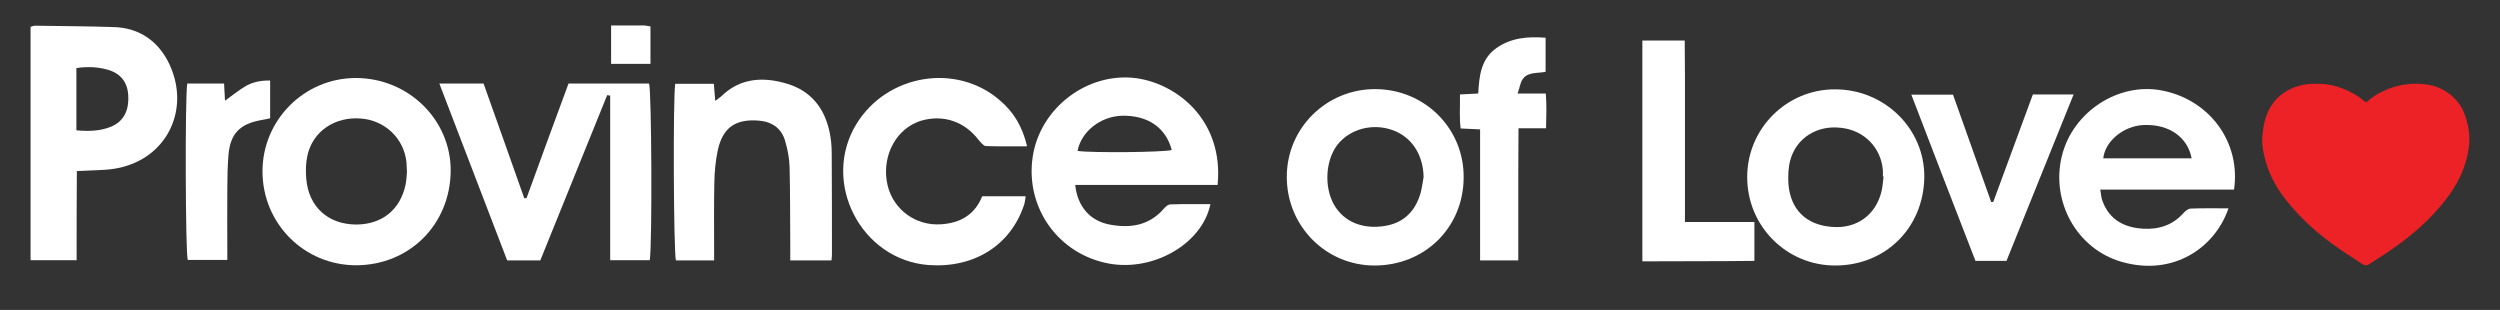
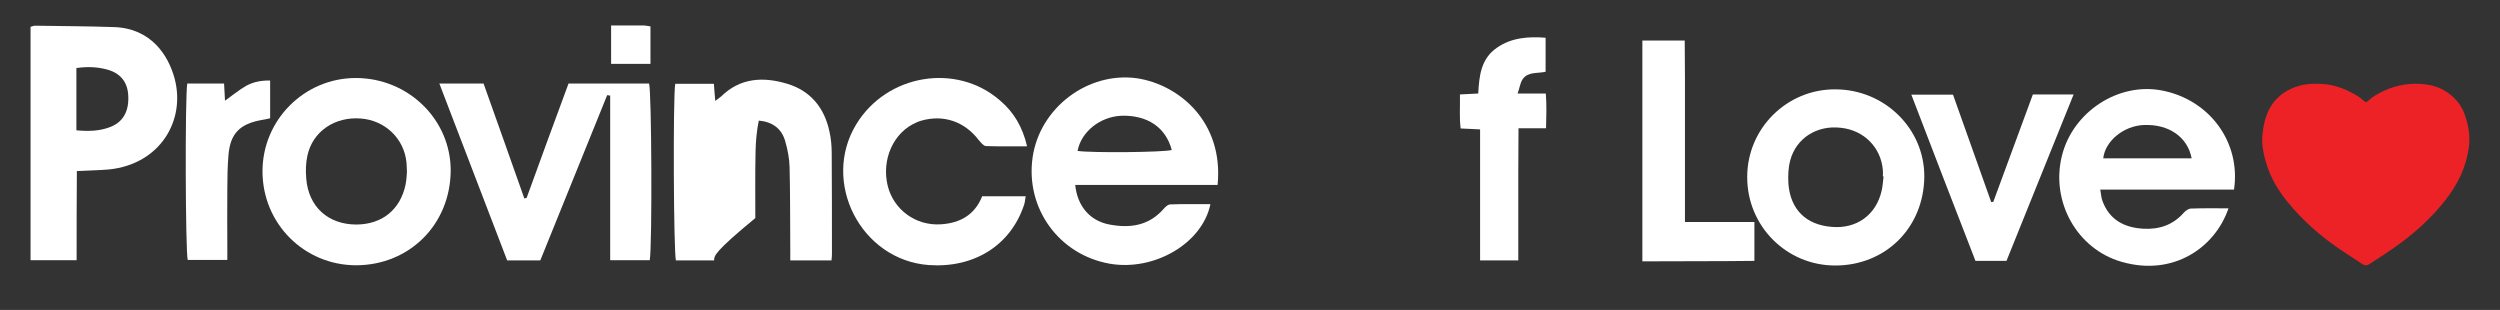
<svg xmlns="http://www.w3.org/2000/svg" version="1.1" id="Layer_1" x="0px" y="0px" viewBox="0 0 1080 133.9" style="enable-background:new 0 0 1080 133.9;" xml:space="preserve">
  <rect x="0" y="0" width="1080" height="133.9" fill="#333333" stroke="none" />
  <style type="text/css">
	.st0{fill:#FFFFFF;}
	.st1{fill:#EC2227;}
</style>
  <g>
    <path class="st0" d="M962.7,90c-5.7,16.8-23.7,29.6-46.2,23.1c-19.2-5.5-30.6-25.9-25.8-45.6c4.6-19.1,24.4-32.1,43.3-28.4   c20.6,4,34.1,22.4,31.1,42.8c-19,0-38.1,0-57.8,0c0.4,2,0.4,3.6,1,5c3,8.1,9.4,11.4,17.5,11.9c6.8,0.4,12.8-1.5,17.5-6.8   c0.8-0.9,2.1-1.9,3.2-1.9C951.8,89.9,957.1,90,962.7,90z M946.8,68.4c-1.8-9.3-9.9-14.8-20.6-14.4c-8.7,0.3-16.8,6.9-17.6,14.4   C921.3,68.4,934,68.4,946.8,68.4z" />
    <path class="st0" d="M792.8,114.7c-21.1,0-38.1-17.1-38-38.3c0-20.9,17.1-37.9,38-37.8c21.4,0,38.7,17.1,38.5,37.9   C831,98.4,814.6,114.7,792.8,114.7z M813.7,76.2c-0.1,0-0.2,0-0.3,0c0-0.9,0.1-1.8,0-2.7c-0.8-9.8-8.2-17.3-18.2-18.3   c-10.2-1.2-19.2,4.4-21.8,14c-0.9,3.3-1,6.9-0.8,10.3c0.9,11,7.6,17.6,18.6,18.5c10.8,1,19.3-5.1,21.7-15.7   C813.3,80.4,813.5,78.2,813.7,76.2z" />
-     <path class="st0" d="M593.6,114.7c-20.9-0.1-37.7-17.1-37.7-38.2c-0.1-21.1,17.1-38.1,38.3-38c21.4,0.1,38.3,17.1,38.1,38.2   C632.2,98.4,615.4,114.8,593.6,114.7z M615,76.5c-0.2-9.7-5.1-17.3-13.4-20.3c-8.7-3.1-18.4-0.5-23.8,6.3   c-5.2,6.7-5.9,18.4-1.4,26.1c4.2,7.2,12.3,10.6,21.9,9c7.4-1.2,12.3-5.5,14.8-12.4C614.2,82.5,614.4,79.5,615,76.5z" />
    <path class="st0" d="M709.5,112.9c0-32.1,0-63.6,0-95.4c6,0,11.9,0,18.3,0c0,5.2,0.1,10.4,0.1,15.6c0,5.1,0,10.3,0,15.4   c0,5.3,0,10.6,0,15.8c0,5.1,0,10.3,0,15.4c0,5.2,0,10.5,0,16.2c10.3,0,20,0,30,0c0,5.7,0,10.9,0,16.8   C742,112.9,726,112.8,709.5,112.9z" />
    <path class="st0" d="M878.2,40.8c5.9,0,11.4,0,17.6,0c-9.8,24.3-19.4,48.1-29,71.9c-4.5,0-8.7,0-13.4,0   C844.2,89,835,65.2,825.7,40.9c6.3,0,11.9,0,18,0c5.5,15.4,11,30.9,16.5,46.4c0.3,0,0.6-0.1,0.9-0.1   C866.8,71.7,872.5,56.3,878.2,40.8z" />
    <path class="st0" d="M639.4,112.5c0-19,0-37.6,0-56.6c-2.8-0.1-5.3-0.3-8.4-0.4c-0.6-4.7-0.2-9.5-0.3-14.7c2.7-0.1,5.2-0.3,7.9-0.4   c0.4-7.7,1.2-15.1,8.1-19.8c6.2-4.3,13.4-4.9,21-4.3c0,5,0,9.8,0,14.7c-3.5,0.8-7.6-0.1-9.9,3.2c-1.1,1.6-1.3,3.8-2.2,6.2   c4.4,0,8,0,12.2,0c0.4,5.1,0.2,9.8,0.1,15c-3.9,0-7.6,0-11.9,0c0,6.7-0.1,13-0.1,19.3c0,6.2,0,12.4,0,18.5c0,6.3,0,12.6,0,19.3   C650.4,112.5,645.3,112.5,639.4,112.5z" />
  </g>
  <g>
    <path class="st0" d="M526,79.9c-20.6,0-41.1,0-61.5,0c0.9,9.1,6.3,15.5,14.8,17.1c9,1.7,17.2,0.5,23.6-7c0.7-0.8,1.8-1.7,2.7-1.7   c5.7-0.2,11.5-0.1,17.3-0.1c-3.5,17-24.4,29.1-43.6,25.7c-21.9-3.9-36.4-24-33.2-46c3.1-21.3,23.8-37,45-34.1   C509.2,36.5,528.7,52.5,526,79.9z M465.5,65.2c6.1,0.9,37.4,0.6,40.7-0.4c-2.6-9.8-10.5-15.1-21.7-14.8   C475.2,50.4,467.1,56.9,465.5,65.2z" />
    <path class="st0" d="M227.5,85.5c3-8.2,6-16.5,9-24.7s6.1-16.5,9.1-24.7c11.8,0,23.3,0,34.8,0c1.1,3.3,1.4,69.5,0.3,76.3   c-5.5,0-11,0-17.1,0c0-23.7,0-47.4,0-71.1c-0.4-0.1-0.9-0.1-1.3-0.2c-9.6,23.8-19.2,47.5-28.9,71.4c-4.8,0-9.4,0-14.3,0   c-9.7-25.4-19.4-50.7-29.3-76.4c6.8,0,12.8,0,19.1,0c5.9,16.6,11.8,33.1,17.6,49.6C226.9,85.6,227.2,85.6,227.5,85.5z" />
    <path class="st0" d="M33.1,112.4c-6.9,0-13.2,0-19.9,0c0-33.6,0-67.1,0-100.8c0.7-0.2,1.3-0.5,1.9-0.5c11.4,0.2,22.7,0.2,34.1,0.6   c16.1,0.5,23.5,12.2,26.2,22.1c4.9,18.1-6.1,37.1-28.3,39.4c-4.4,0.4-8.9,0.4-13.9,0.7C33.1,86.7,33.1,99.4,33.1,112.4z M33,56.3   c5.5,0.5,10.3,0.3,14.8-1.5c5.5-2.2,8-6.9,7.6-13.6c-0.3-5.7-3.3-9.5-8.9-11.1c-4.3-1.2-8.7-1.4-13.5-0.7c0,1.8,0,3.4,0,4.9   C33,41.5,33,48.6,33,56.3z" />
    <path class="st0" d="M153.9,114.6c-22.5,0-40.5-18-40.5-40.6c0-22.2,18.1-40.3,40.3-40.3c22.7,0,41.1,18,41,40.1   C194.5,97,176.9,114.5,153.9,114.6z M175.8,74.3c-0.1-1.9-0.1-3-0.2-4.1c-1-10.3-9.2-18.2-19.7-19c-11.2-0.9-20.8,5.5-23.1,16   c-0.7,3.2-0.8,6.7-0.5,10c1,12.2,9.5,19.8,21.7,19.8c11.1-0.1,18.9-6.4,21.2-17.2C175.6,77.8,175.7,75.7,175.8,74.3z" />
-     <path class="st0" d="M308.5,112.5c-6,0-11.3,0-16.5,0c-1-3.4-1.3-70.4-0.3-76.3c5.5,0,11,0,16.7,0c0.2,2.4,0.3,4.5,0.6,7.4   c1.1-0.9,1.9-1.4,2.5-1.9c8.3-8.2,18.4-8.6,28.6-5.5c10,3,16,10.3,18.2,20.5c0.7,3.1,1,6.3,1,9.5c0.1,14.6,0.1,29.1,0.1,43.7   c0,0.8-0.1,1.5-0.2,2.6c-5.9,0-11.5,0-17.8,0c0-1.8,0-3.6,0-5.3c-0.1-11.7,0-23.4-0.3-35.1c-0.1-3.6-0.8-7.3-1.8-10.8   c-1.5-5.8-5.7-8.7-11.5-9.2c-10.2-0.8-15.7,3.1-17.8,13.2c-0.9,4.4-1.3,8.9-1.4,13.3c-0.2,9.6-0.1,19.2-0.1,28.8   C308.5,108.9,308.5,110.5,308.5,112.5z" />
+     <path class="st0" d="M308.5,112.5c-6,0-11.3,0-16.5,0c-1-3.4-1.3-70.4-0.3-76.3c5.5,0,11,0,16.7,0c0.2,2.4,0.3,4.5,0.6,7.4   c1.1-0.9,1.9-1.4,2.5-1.9c8.3-8.2,18.4-8.6,28.6-5.5c10,3,16,10.3,18.2,20.5c0.7,3.1,1,6.3,1,9.5c0.1,14.6,0.1,29.1,0.1,43.7   c0,0.8-0.1,1.5-0.2,2.6c-5.9,0-11.5,0-17.8,0c0-1.8,0-3.6,0-5.3c-0.1-11.7,0-23.4-0.3-35.1c-0.1-3.6-0.8-7.3-1.8-10.8   c-1.5-5.8-5.7-8.7-11.5-9.2c-0.9,4.4-1.3,8.9-1.4,13.3c-0.2,9.6-0.1,19.2-0.1,28.8   C308.5,108.9,308.5,110.5,308.5,112.5z" />
    <path class="st0" d="M443.7,63.2c-6.3,0-12.1,0.1-17.8-0.1c-1.1-0.1-2.2-1.6-3.1-2.6c-6.1-8-15.2-11.1-24.7-8.4   c-0.8,0.2-1.5,0.5-2.2,0.8c-9.9,4.2-15.2,16-12.4,27.4c2.6,10.4,12.2,17.3,22.9,16.6c8.4-0.5,14.7-4.1,17.9-12.1   c6.4,0,12.4,0,18.8,0c-0.3,1.4-0.3,2.6-0.7,3.7c-5.8,17.5-21.6,27.4-41.2,26c-29.3-2.2-46.5-35.8-31.3-60.8   C383.1,32,413.2,27,432,43.4C437.9,48.4,441.7,54.7,443.7,63.2z" />
    <path class="st0" d="M98.2,112.3c-6,0-11.6,0-17.1,0c-1-3.3-1.2-70.7-0.2-76.2c5.1,0,10.4,0,15.9,0c0.1,2.4,0.3,4.8,0.4,7.4   c3.2-2.3,6-4.6,9.1-6.4c3.1-1.7,6.5-2.4,10.4-2.3c0,5.4,0,10.7,0,16.3c-1.3,0.3-2.7,0.6-4,0.8c-9.1,1.7-13.2,5.8-14,15   c-0.4,4.9-0.5,9.9-0.5,14.9c-0.1,8.5,0,17,0,25.5C98.2,108.9,98.2,110.5,98.2,112.3z" />
    <path class="st0" d="M264,11c4.9,0,9.5,0,14.1,0c0.9,0,1.8,0.3,2.9,0.4c0,5.4,0,10.6,0,16.2c-5.6,0-11.1,0-17,0   C264,22.5,264,17.2,264,11z" />
  </g>
  <path class="st1" d="M1000.4,36.2c6.7-0.2,12.6,1.9,18.1,5.3c1,0.6,1.8,1.3,2.7,2.1c0.7,0.6,1.2,0.6,1.8,0c2.6-2.4,5.6-3.9,8.8-5.2  c5.7-2.2,11.7-2.8,17.7-1.7c3.6,0.7,7,2.3,9.8,4.8c2.4,2.1,4.2,4.6,5.3,7.6c1,2.6,1.7,5.4,2,8.1c0.4,3.2,0.1,6.3-0.6,9.5  c-1.7,8.5-6,15.6-11.5,22.1c-7.1,8.5-15.6,15.3-24.8,21.3c-2,1.3-4,2.6-6,3.9c-1.1,0.8-2.1,0.8-3.3,0c-3.4-2.3-7-4.5-10.4-6.9  c-8-5.5-15.2-11.9-21.4-19.4c-4.4-5.3-7.9-11.1-9.8-17.9c-1-3.5-1.7-7-1.5-10.7c0.5-6,1.8-11.7,6.1-16.3c1.8-1.9,4-3.4,6.4-4.5  C993.2,36.8,996.8,36.1,1000.4,36.2z" />
</svg>